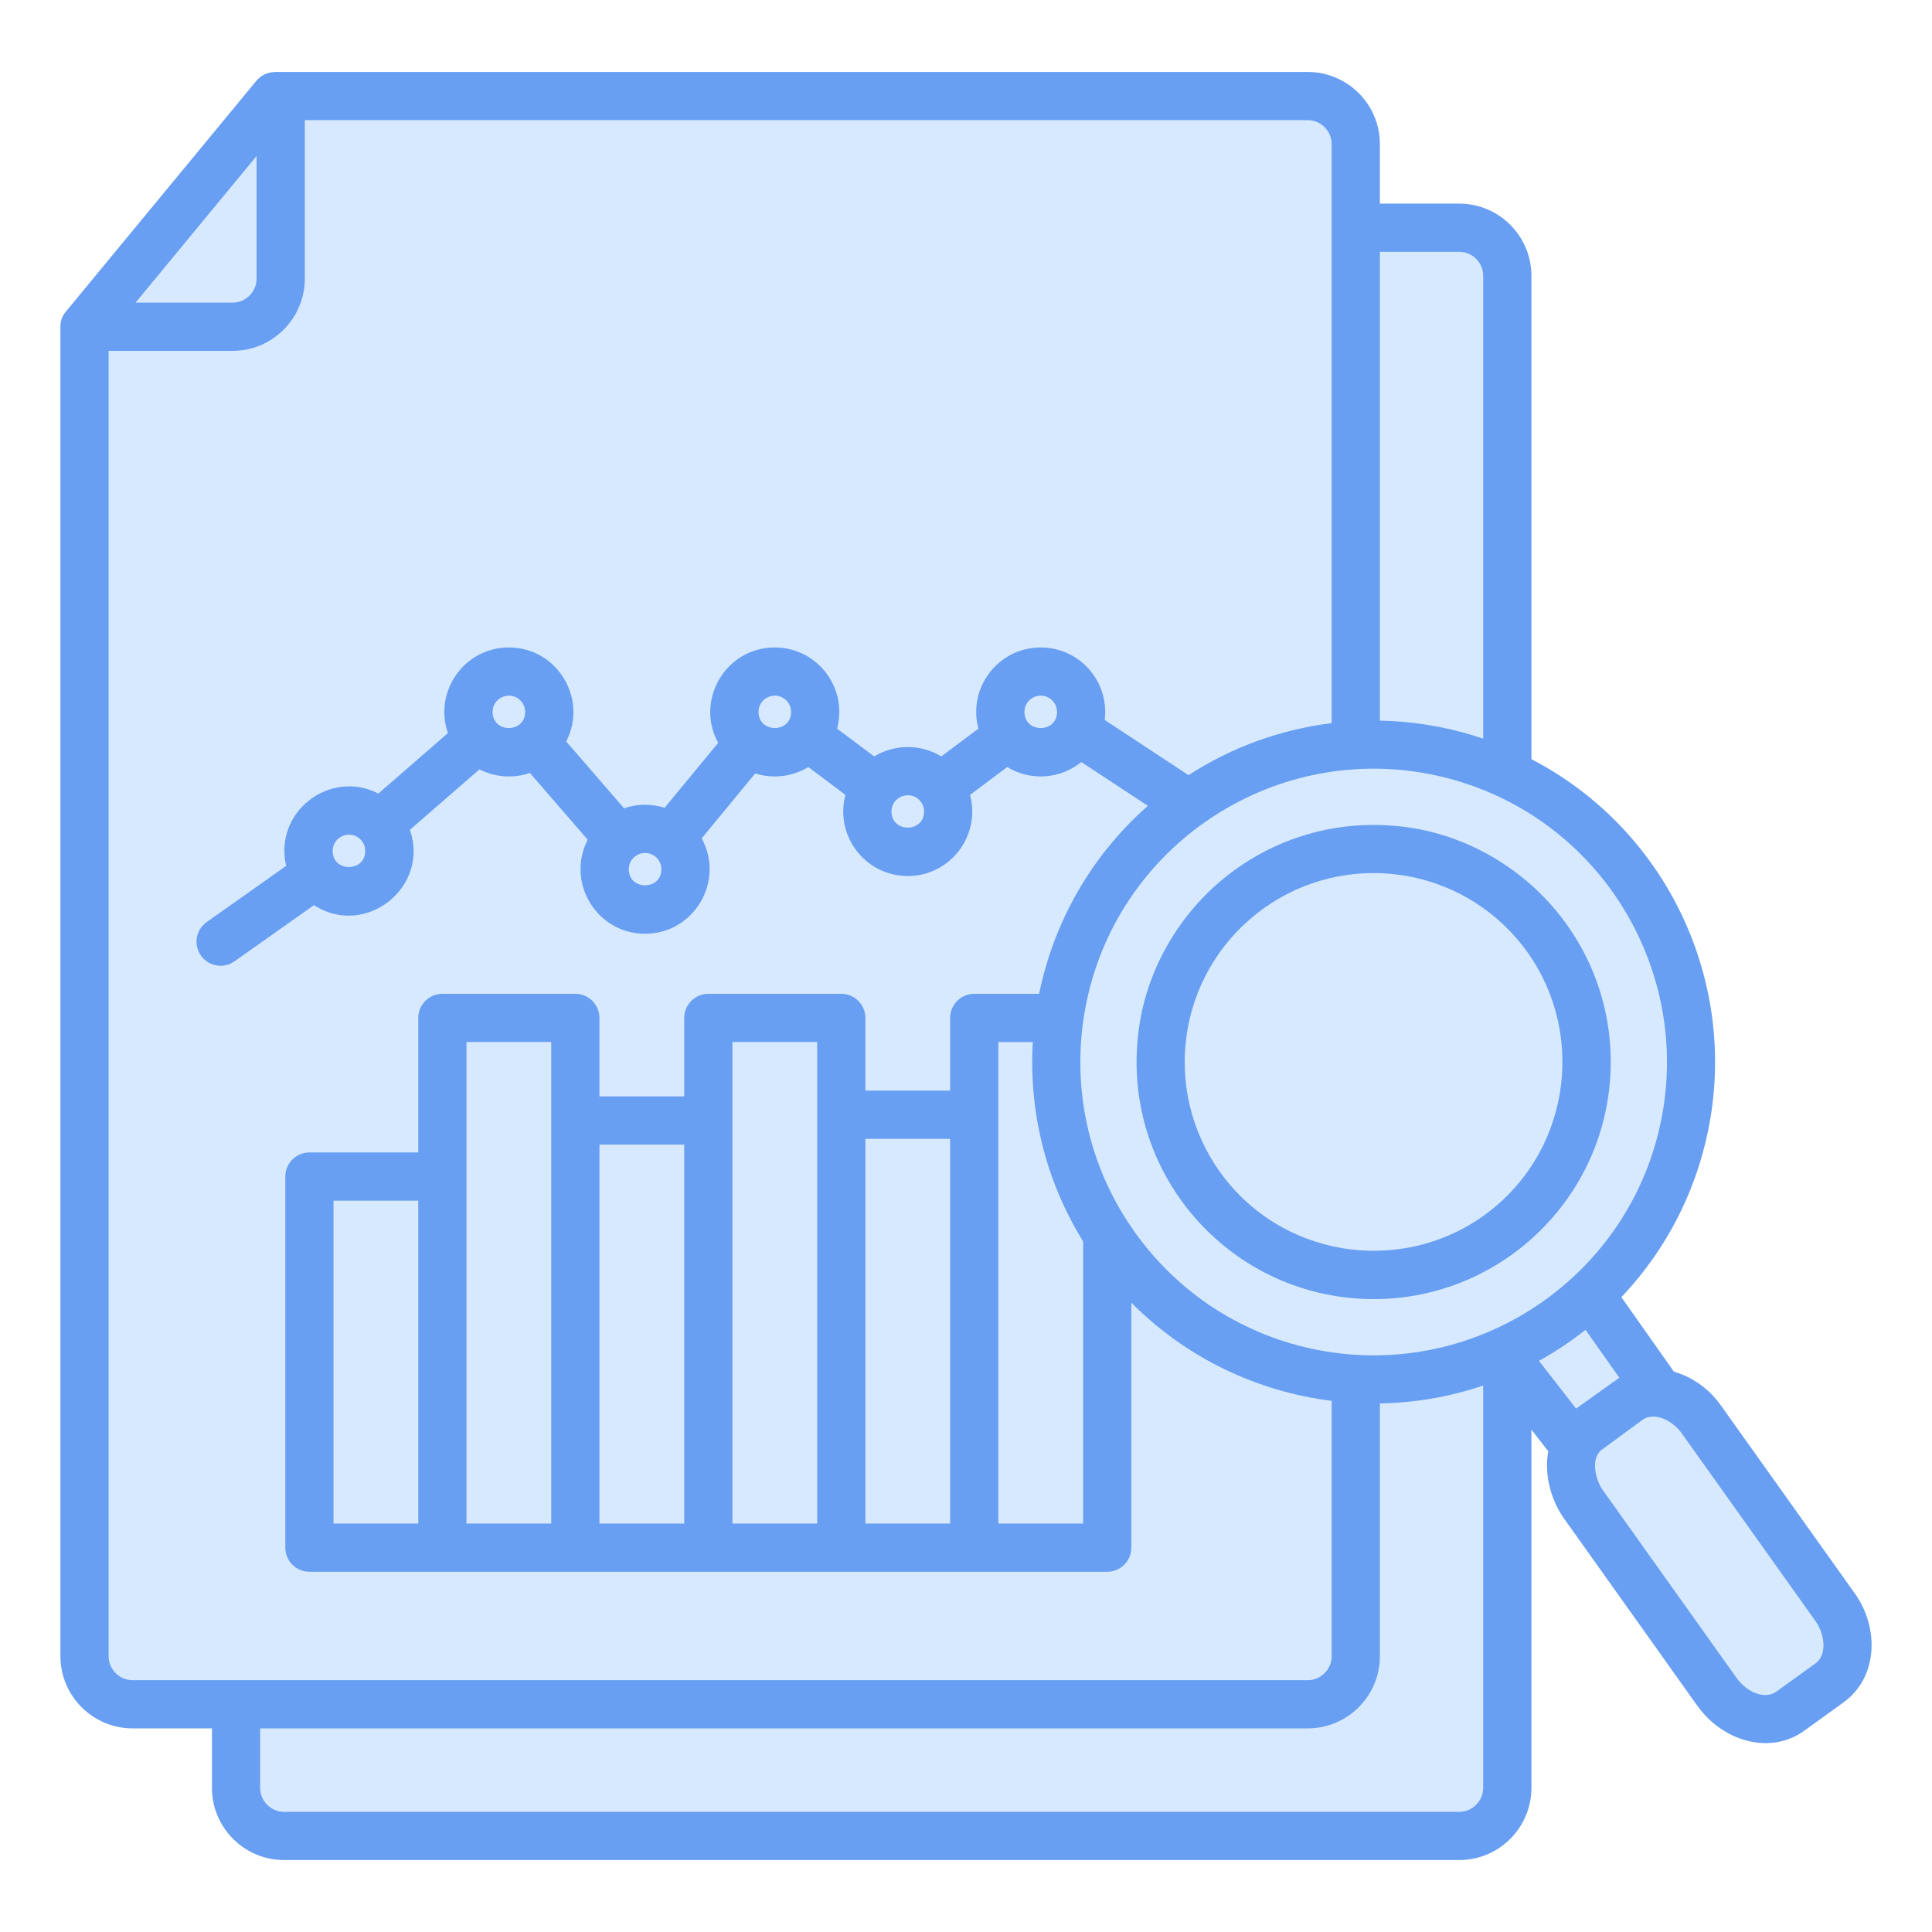
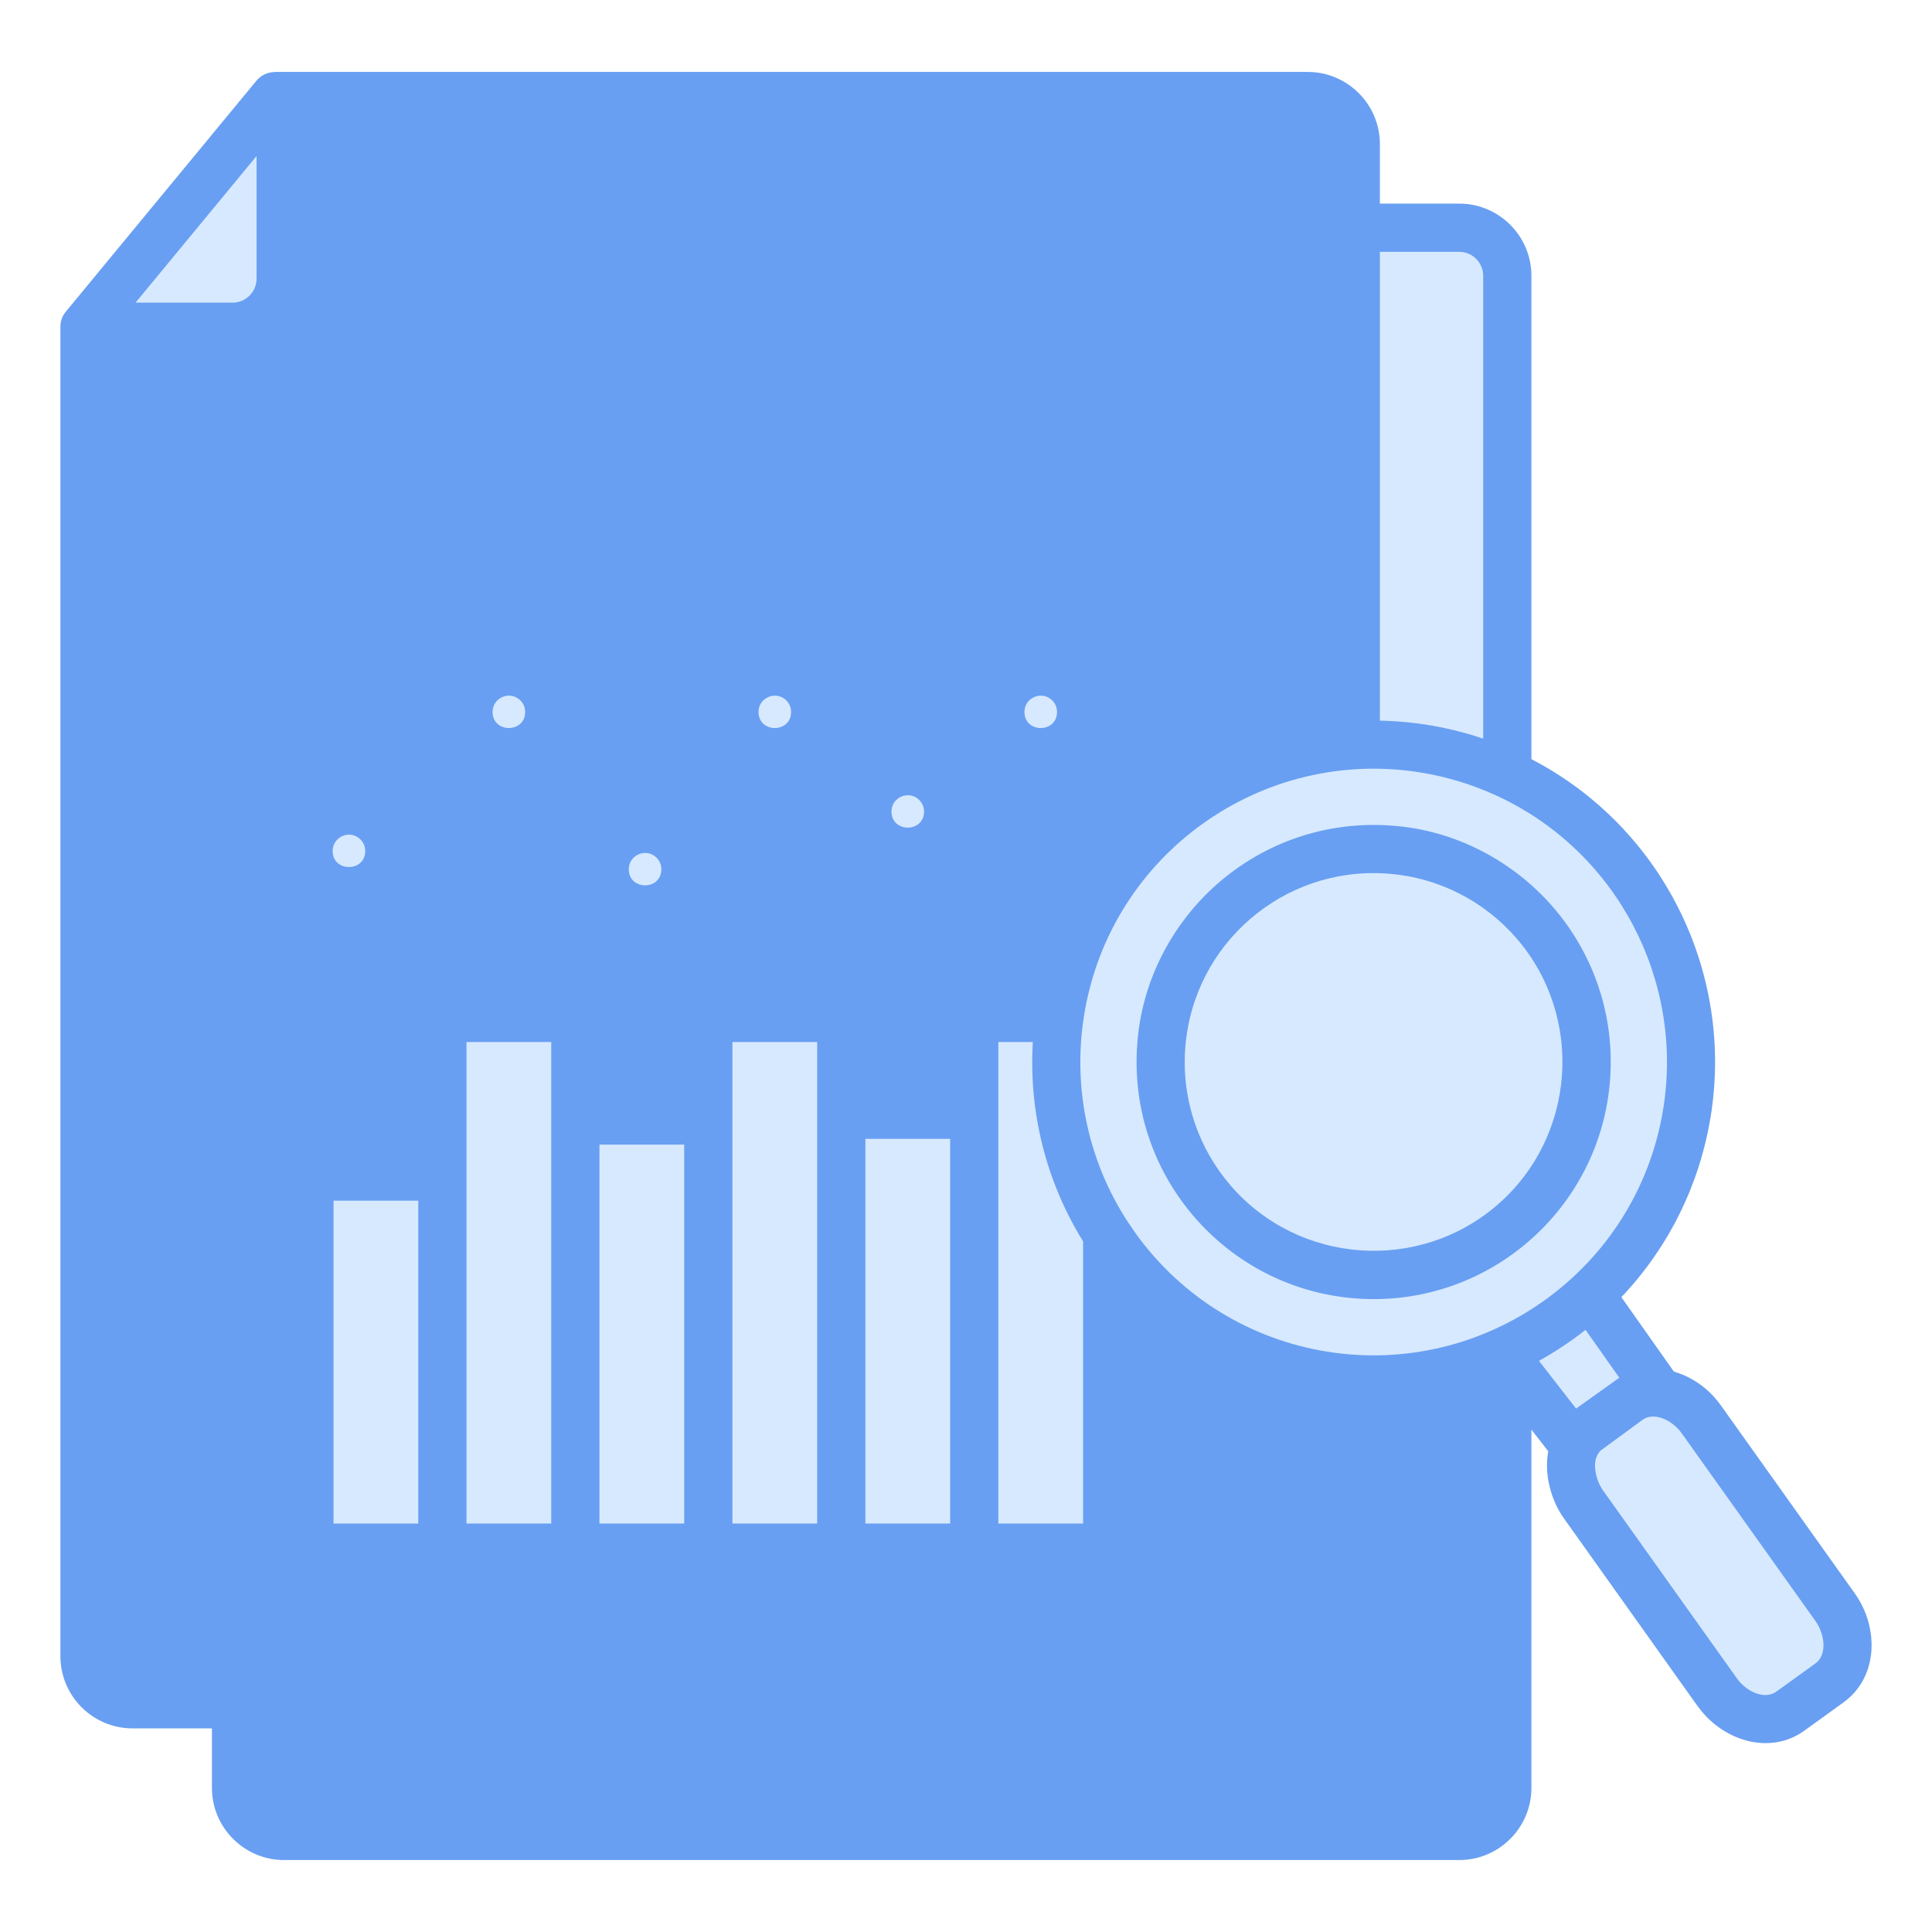
<svg xmlns="http://www.w3.org/2000/svg" id="Layer_1" viewBox="0 0 512 512" data-name="Layer 1">
  <path d="m303.03 110.877c3.528 0 6.388 2.86 6.388 6.388s-2.86 6.388-6.388 6.388h-60.507c-3.528 0-6.388-2.86-6.388-6.388s2.86-6.388 6.388-6.388z" fill="#d7e9ff" fill-rule="evenodd" />
  <path d="m303.03 76.929c3.528 0 6.388 2.86 6.388 6.388s-2.86 6.388-6.388 6.388h-60.507c-3.528 0-6.388-2.86-6.388-6.388s2.86-6.388 6.388-6.388z" fill="#d7e9ff" fill-rule="evenodd" />
  <path d="m365.683 53.961h21.044c10.525 0 19.112 8.59 19.112 19.113v128.112c34.875 18.116 53.793 56.685 47.465 94.993-2.894 17.523-10.904 34.196-23.627 47.577l13.916 19.73c.197.14 7.201 1.582 12.459 8.963l35.478 49.804c6.561 9.212 6.137 22.32-2.962 28.884l-10.495 7.579c-9.05 6.459-21.501 2.672-28.067-6.431h-.025l-35.541-49.918c-3.477-4.882-5.265-11.78-4.136-17.76l-4.465-5.741v94.957c0 10.524-8.588 19.111-19.112 19.111h-311.45c-10.524 0-19.112-8.586-19.112-19.111v-15.783h-21.043c-10.525 0-19.112-8.587-19.112-19.111v-352.338c0-1.853.65-3.156 1.826-4.472l50.103-60.706c1.257-1.529 3.079-2.321 4.916-2.322v-.024h273.717c10.526 0 19.112 8.591 19.112 19.113v15.781z" fill="#689ff2" fill-rule="evenodd" />
  <g fill="#d7e9ff">
    <path d="m397.157 211.111c-.264-.102-.52-.22-.766-.355-6.284-2.872-12.905-4.882-19.672-6-42.001-6.937-82.324 21.332-89.376 64.01l-.346 2.315c-2.388 17.75 1.319 36.36 11.683 52.432l2.177 3.203c12.507 17.456 30.888 28.188 50.494 31.426 42.022 6.94 82.338-21.398 89.377-64.01 5.627-34.067-12.014-68.185-43.571-83.022zm-74.269 22.874c12.148-10.534 28.309-16.434 45.599-15.205 17.095 1.057 32.614 9.531 43.011 21.523 10.535 12.149 16.435 28.311 15.204 45.603-1.231 17.298-9.366 32.466-21.522 43.006-12.149 10.535-28.311 16.435-45.604 15.204-17.297-1.231-32.466-9.366-43.006-21.522-10.534-12.149-16.434-28.309-15.204-45.6 1.085-17.128 9.505-32.59 21.522-43.01z" fill-rule="evenodd" />
    <path d="m393.062 195.751v-122.677c0-3.471-2.864-6.337-6.336-6.337h-21.044v124.244c9.315.178 18.551 1.788 27.38 4.77z" fill-rule="evenodd" />
-     <path d="m68.941 458.039v15.783c0 3.471 2.863 6.335 6.336 6.335h311.45c3.471 0 6.336-2.864 6.336-6.335v-106.645c-8.926 3.024-18.165 4.587-27.38 4.744v67.006c0 10.523-8.588 19.111-19.112 19.111h-277.63z" fill-rule="evenodd" />
-     <path d="m80.77 31.843v42.024c0 10.525-8.587 19.112-19.112 19.112h-32.873v345.949c0 3.471 2.863 6.335 6.336 6.335h311.45c3.472 0 6.336-2.864 6.336-6.335v-67.687c-19.734-2.455-38.551-11.349-53.097-26.03v64.933c0 3.528-2.86 6.388-6.388 6.388h-211.422c-3.528 0-6.388-2.86-6.388-6.388v-98.34c0-3.528 2.86-6.388 6.388-6.388h28.849v-35.653c0-3.528 2.86-6.388 6.388-6.388h35.237c3.528 0 6.388 2.86 6.388 6.388v20.795h22.461v-20.795c0-3.528 2.86-6.388 6.388-6.388h35.237c3.528 0 6.388 2.86 6.388 6.388v19.269h22.461v-19.269c0-3.528 2.86-6.388 6.388-6.388h17.199c3.833-18.809 13.609-36.441 28.821-49.818l-17.634-11.609c-5.595 4.543-13.477 5.093-19.651 1.329l-9.838 7.369c2.887 10.815-5.256 21.512-16.515 21.512s-19.403-10.7-16.515-21.512l-9.838-7.368c-4.184 2.551-9.332 3.195-14.07 1.687l-14.189 17.206c6.182 11.297-1.987 25.284-15.004 25.284-12.834 0-21.022-13.631-15.199-24.917l-15.325-17.7c-4.406 1.518-9.259 1.161-13.367-.949l-18.434 16.024c5.305 15.29-11.851 28.743-25.423 19.964l-21.075 14.897c-2.88 2.026-6.857 1.333-8.883-1.547s-1.333-6.857 1.547-8.883l21.048-14.878c-3.365-14.22 11.551-25.778 24.429-19.164l18.434-16.024c-3.832-11.045 4.37-22.695 16.152-22.695 12.834 0 21.023 13.632 15.199 24.918l15.325 17.7c3.462-1.194 7.261-1.24 10.757-.128l14.189-17.205c-6.182-11.297 1.987-25.284 15.004-25.284 11.259 0 19.402 10.697 16.515 21.512l9.838 7.368c5.444-3.319 12.324-3.32 17.769 0l9.838-7.368c-2.889-10.815 5.257-21.512 16.515-21.512 10.269 0 18.227 8.994 16.962 19.216l22.207 14.62c11.794-7.623 24.771-12.16 37.935-13.776v-153.464c0-3.471-2.864-6.337-6.336-6.337z" fill-rule="evenodd" />
    <path d="m35.921 80.203h25.737c3.473 0 6.336-2.863 6.336-6.336v-32.525l-32.074 38.861z" fill-rule="evenodd" />
    <path d="m407.838 360.639 9.837 12.648 11.459-8.177-8.954-12.694c-3.906 3.087-8.025 5.83-12.342 8.224z" fill-rule="evenodd" />
    <path d="m435.255 376.297-11.123 8.151c-1.178 1.319-1.59 2.776-1.386 4.869.196 2.008.938 4.071 2.073 5.665l35.466 49.787.012-.008.064.089-.016.012c2.432 3.364 7.204 5.719 10.393 3.438l.003.005 10.391-7.497c3.117-2.249 2.482-7.709.018-11.168l-35.478-49.804c-2.421-3.399-7.247-5.824-10.416-3.538z" fill-rule="evenodd" />
    <path d="m287.034 328.985c-10.097-16.323-14.397-34.79-13.323-52.835h-9.138v127.606h22.461v-74.77z" fill-rule="evenodd" />
    <path d="m278.856 185.619c-2.71-2.709-7.369-.786-7.369 3.053 0 5.683 8.633 5.683 8.633 0 0-1.193-.483-2.272-1.264-3.053z" fill-rule="evenodd" />
    <path d="m243.619 212.011c-2.71-2.709-7.369-.786-7.369 3.053 0 5.684 8.633 5.684 8.633 0 0-1.192-.483-2.272-1.264-3.053z" fill-rule="evenodd" />
    <path d="m208.382 185.619c-2.71-2.709-7.369-.786-7.369 3.053 0 5.683 8.633 5.683 8.633 0 0-1.193-.483-2.272-1.264-3.053z" fill-rule="evenodd" />
    <path d="m174.003 227.307c-2.71-2.709-7.369-.786-7.369 3.053 0 5.683 8.633 5.683 8.633 0 0-1.193-.483-2.272-1.264-3.053z" fill-rule="evenodd" />
    <path d="m137.908 185.619c-2.708-2.708-7.369-.787-7.369 3.053 0 5.683 8.633 5.683 8.633 0 0-1.193-.483-2.272-1.264-3.053z" fill-rule="evenodd" />
    <path d="m95.526 222.459c-2.708-2.708-7.369-.787-7.369 3.053 0 5.684 8.633 5.684 8.633 0 0-1.192-.483-2.272-1.264-3.053z" fill-rule="evenodd" />
    <path d="m158.862 303.332h22.461v100.423h-22.461z" />
    <path d="m229.336 301.806h22.461v101.948h-22.461z" />
    <path d="m194.099 276.149h22.461v127.605h-22.461z" />
    <path d="m88.388 318.19h22.461v85.564h-22.461z" />
    <path d="m123.624 276.149h22.461v127.605h-22.461z" />
    <path d="m367.893 231.53c-.206-.005-.41-.02-.611-.043-13.686-.89-26.454 3.801-36.06 12.13-9.603 8.326-16.053 20.3-17.106 33.973-.005.206-.02.411-.044.612-.89 13.685 3.801 26.453 12.13 36.06 18.052 20.819 49.827 23.07 70.644 5.02 20.819-18.052 23.071-49.826 5.021-70.644-8.326-9.603-20.3-16.053-33.974-17.108z" fill-rule="evenodd" />
  </g>
</svg>